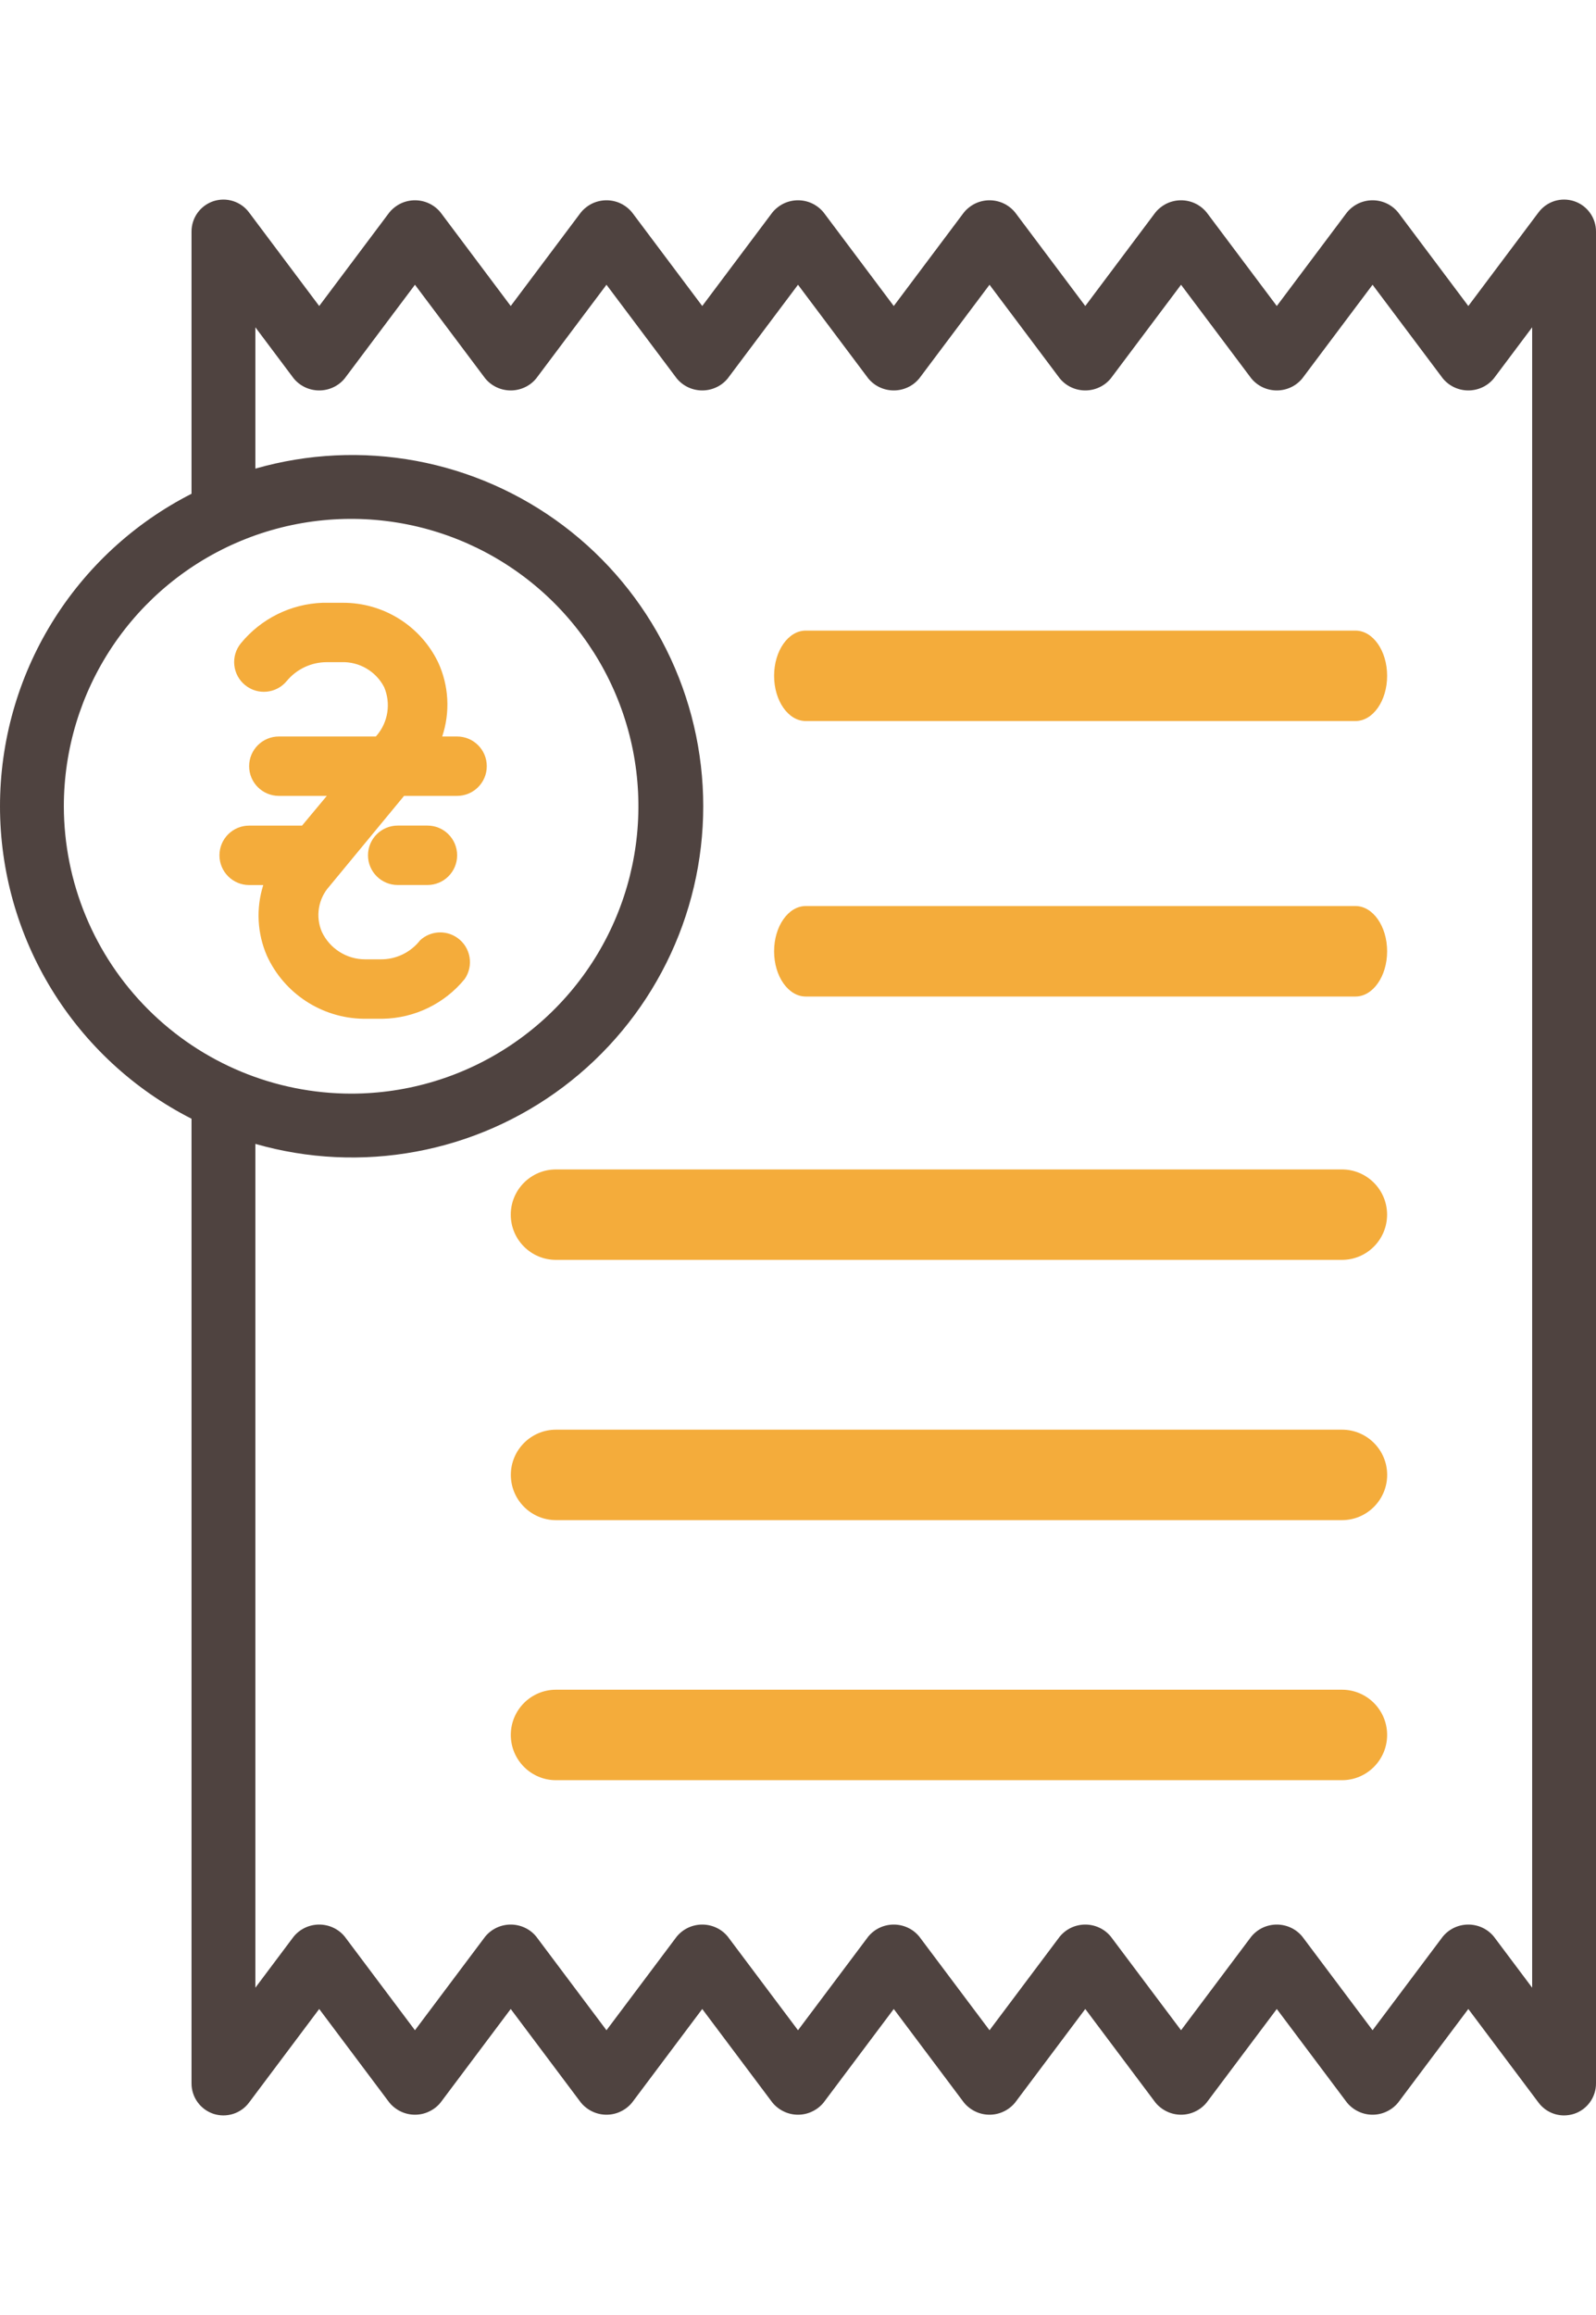
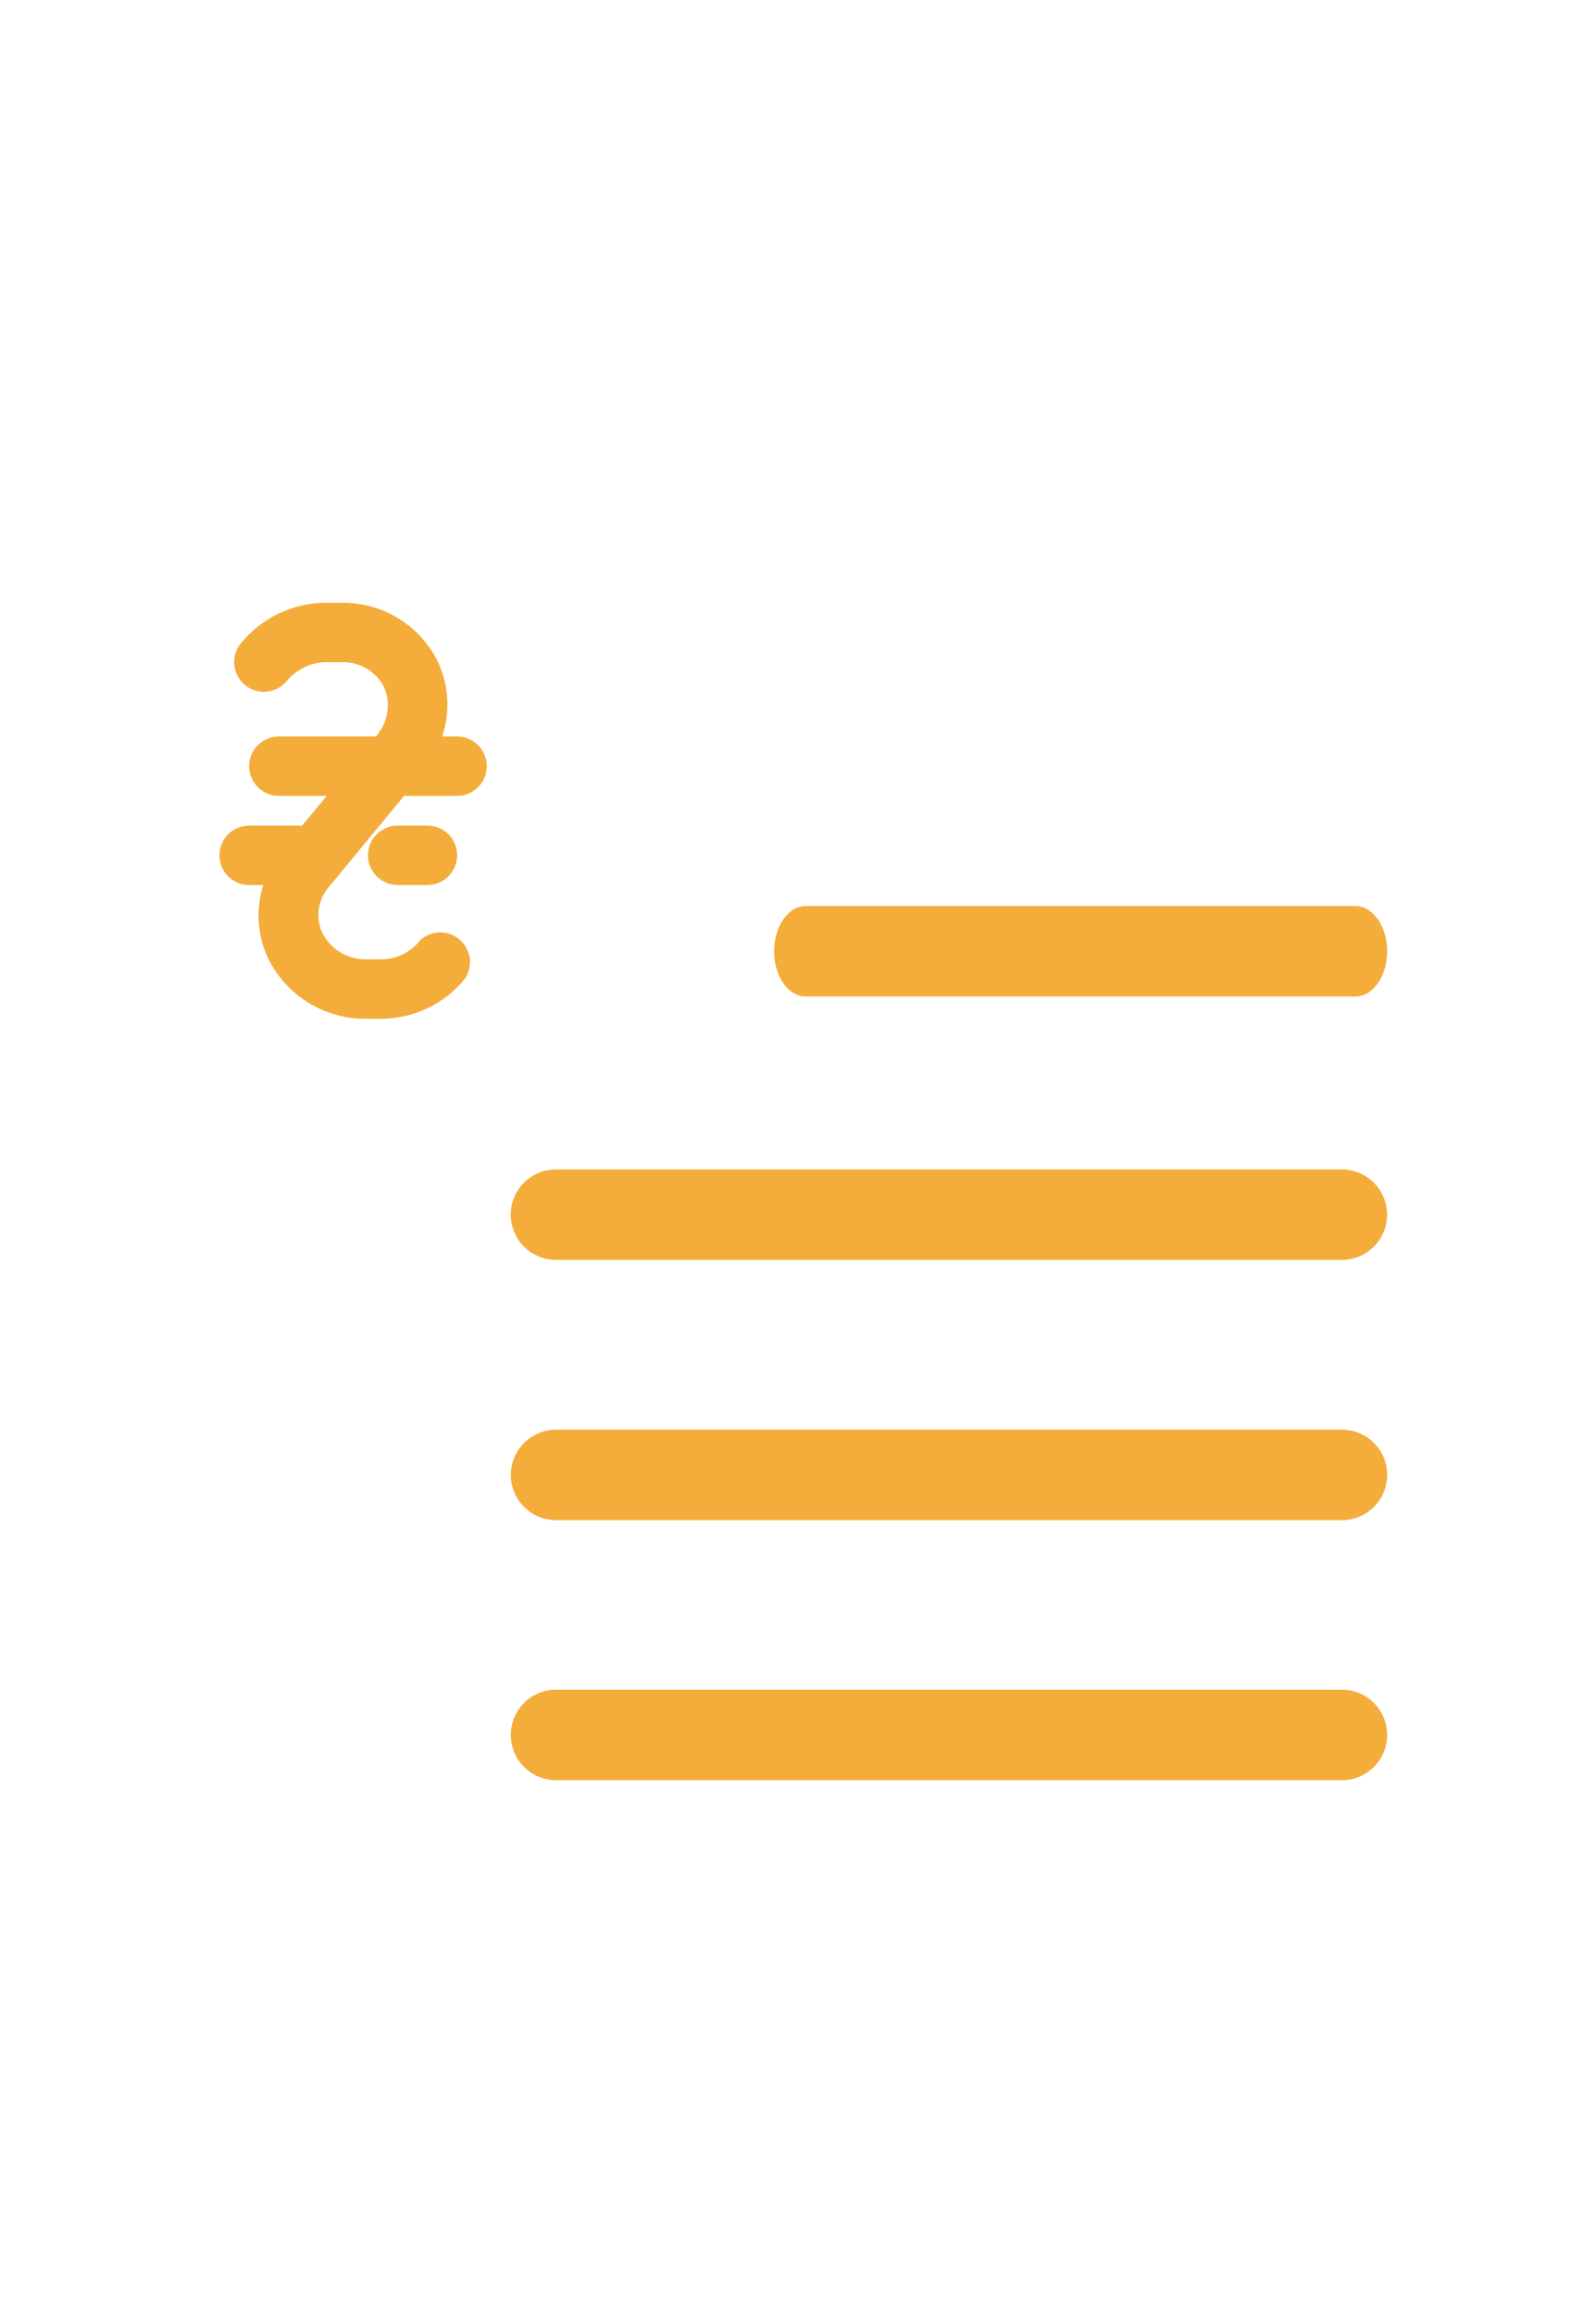
<svg xmlns="http://www.w3.org/2000/svg" width="40" height="58" viewBox="0 0 40 58" fill="none">
  <path d="M33.631 29.299H13.934C13.308 29.299 12.801 29.806 12.801 30.432C12.801 31.058 13.308 31.565 13.934 31.565H33.631C34.257 31.565 34.764 31.058 34.764 30.432C34.764 29.806 34.257 29.299 33.631 29.299Z" fill="#F4AC3B" />
  <path d="M33.972 22.7H20.194C19.756 22.7 19.401 23.208 19.401 23.834C19.401 24.459 19.756 24.967 20.194 24.967H33.972C34.41 24.967 34.765 24.459 34.765 23.834C34.765 23.208 34.41 22.7 33.972 22.7Z" fill="#F4AC3B" />
-   <path d="M33.972 15.799H20.194C19.756 15.799 19.401 16.306 19.401 16.932C19.401 17.558 19.756 18.065 20.194 18.065H33.972C34.41 18.065 34.765 17.558 34.765 16.932C34.765 16.306 34.41 15.799 33.972 15.799Z" fill="#F4AC3B" />
  <path d="M33.633 35.819H13.936C13.31 35.819 12.803 36.326 12.803 36.952C12.803 37.578 13.31 38.086 13.936 38.086H33.633C34.258 38.086 34.766 37.578 34.766 36.952C34.766 36.326 34.259 35.819 33.633 35.819Z" fill="#F4AC3B" />
  <path d="M33.632 42.334H13.935C13.309 42.334 12.802 42.841 12.802 43.467C12.802 44.093 13.309 44.601 13.935 44.601H33.632C34.258 44.601 34.765 44.093 34.765 43.467C34.765 42.841 34.258 42.334 33.632 42.334Z" fill="#F4AC3B" />
-   <path d="M39.453 5.041C39.294 4.988 39.122 4.986 38.961 5.036C38.801 5.087 38.661 5.186 38.56 5.32L36.8 7.667L35.04 5.32C34.962 5.226 34.865 5.15 34.754 5.097C34.643 5.045 34.522 5.018 34.4 5.018C34.278 5.018 34.157 5.045 34.046 5.097C33.935 5.15 33.838 5.226 33.76 5.32L32 7.667L30.24 5.32C30.162 5.226 30.065 5.15 29.954 5.097C29.843 5.045 29.723 5.018 29.6 5.018C29.478 5.018 29.357 5.045 29.246 5.097C29.136 5.15 29.038 5.226 28.96 5.32L27.2 7.667L25.44 5.32C25.362 5.226 25.265 5.15 25.154 5.097C25.043 5.045 24.922 5.018 24.8 5.018C24.678 5.018 24.557 5.045 24.446 5.097C24.336 5.15 24.238 5.226 24.16 5.32L22.4 7.667L20.64 5.32C20.562 5.226 20.465 5.15 20.354 5.097C20.244 5.045 20.123 5.018 20 5.018C19.878 5.018 19.757 5.045 19.646 5.097C19.536 5.15 19.438 5.226 19.36 5.32L17.6 7.667L15.84 5.32C15.762 5.226 15.665 5.15 15.554 5.097C15.444 5.045 15.323 5.018 15.2 5.018C15.078 5.018 14.957 5.045 14.846 5.097C14.736 5.15 14.638 5.226 14.56 5.32L12.8 7.667L11.04 5.32C10.963 5.226 10.865 5.15 10.754 5.097C10.644 5.045 10.523 5.018 10.4 5.018C10.278 5.018 10.157 5.045 10.046 5.097C9.936 5.15 9.838 5.226 9.76 5.32L8 7.667L6.24 5.32C6.14 5.186 5.999 5.087 5.839 5.037C5.679 4.986 5.507 4.988 5.347 5.041C5.188 5.094 5.05 5.196 4.951 5.332C4.853 5.469 4.8 5.632 4.8 5.8V12.371C3.356 13.106 2.143 14.227 1.296 15.608C0.448 16.99 0 18.579 0 20.2C0 21.821 0.448 23.41 1.296 24.792C2.143 26.173 3.356 27.294 4.8 28.029V52.2C4.8 52.367 4.853 52.531 4.951 52.667C5.05 52.804 5.188 52.905 5.347 52.959C5.507 53.012 5.679 53.013 5.839 52.963C5.999 52.913 6.14 52.814 6.24 52.68L8 50.333L9.76 52.68C9.838 52.774 9.936 52.85 10.046 52.902C10.157 52.955 10.278 52.982 10.4 52.982C10.523 52.982 10.644 52.955 10.754 52.902C10.865 52.85 10.963 52.774 11.04 52.68L12.8 50.333L14.56 52.68C14.638 52.774 14.736 52.85 14.846 52.902C14.957 52.955 15.078 52.982 15.2 52.982C15.323 52.982 15.444 52.955 15.554 52.902C15.665 52.85 15.762 52.774 15.84 52.68L17.6 50.333L19.36 52.68C19.438 52.774 19.536 52.85 19.646 52.902C19.757 52.955 19.878 52.982 20 52.982C20.123 52.982 20.244 52.955 20.354 52.902C20.465 52.85 20.562 52.774 20.64 52.68L22.4 50.333L24.16 52.68C24.238 52.774 24.336 52.85 24.446 52.902C24.557 52.955 24.678 52.982 24.8 52.982C24.922 52.982 25.043 52.955 25.154 52.902C25.265 52.85 25.362 52.774 25.44 52.68L27.2 50.333L28.96 52.68C29.038 52.774 29.136 52.85 29.246 52.902C29.357 52.955 29.478 52.982 29.6 52.982C29.723 52.982 29.843 52.955 29.954 52.902C30.065 52.85 30.162 52.774 30.24 52.68L32 50.333L33.76 52.68C33.838 52.774 33.935 52.85 34.046 52.902C34.157 52.955 34.278 52.982 34.4 52.982C34.522 52.982 34.643 52.955 34.754 52.902C34.865 52.85 34.962 52.774 35.04 52.68L36.8 50.333L38.56 52.68C38.635 52.779 38.731 52.86 38.842 52.915C38.953 52.971 39.076 53 39.2 53C39.286 52.999 39.371 52.986 39.453 52.959C39.612 52.906 39.751 52.804 39.849 52.668C39.947 52.531 40 52.368 40 52.2V5.8C40 5.632 39.947 5.468 39.849 5.332C39.751 5.196 39.612 5.094 39.453 5.041ZM1.6 20.2C1.6 18.776 2.023 17.384 2.814 16.2C3.605 15.016 4.729 14.093 6.045 13.548C7.361 13.003 8.808 12.861 10.205 13.138C11.602 13.416 12.884 14.102 13.892 15.109C14.898 16.116 15.584 17.399 15.862 18.795C16.14 20.192 15.997 21.64 15.452 22.955C14.907 24.271 13.984 25.395 12.8 26.186C11.616 26.978 10.224 27.4 8.8 27.4C6.891 27.398 5.061 26.639 3.712 25.289C2.362 23.939 1.603 22.109 1.6 20.2ZM38.4 49.8L37.44 48.52C37.362 48.425 37.265 48.349 37.154 48.297C37.043 48.245 36.922 48.218 36.8 48.218C36.678 48.218 36.557 48.245 36.446 48.297C36.336 48.349 36.238 48.425 36.16 48.52L34.4 50.866L32.64 48.52C32.562 48.425 32.465 48.349 32.354 48.297C32.243 48.245 32.123 48.218 32 48.218C31.878 48.218 31.757 48.245 31.646 48.297C31.536 48.349 31.438 48.425 31.36 48.52L29.6 50.866L27.84 48.52C27.762 48.425 27.665 48.349 27.554 48.297C27.443 48.245 27.323 48.218 27.2 48.218C27.078 48.218 26.957 48.245 26.846 48.297C26.736 48.349 26.638 48.425 26.56 48.52L24.8 50.866L23.04 48.52C22.962 48.425 22.865 48.349 22.754 48.297C22.643 48.245 22.523 48.218 22.4 48.218C22.278 48.218 22.157 48.245 22.046 48.297C21.936 48.349 21.838 48.425 21.76 48.52L20 50.866L18.24 48.52C18.163 48.425 18.065 48.349 17.954 48.297C17.843 48.245 17.723 48.218 17.6 48.218C17.478 48.218 17.357 48.245 17.246 48.297C17.136 48.349 17.038 48.425 16.96 48.52L15.2 50.866L13.44 48.52C13.363 48.425 13.265 48.349 13.154 48.297C13.043 48.245 12.923 48.218 12.8 48.218C12.678 48.218 12.557 48.245 12.446 48.297C12.336 48.349 12.238 48.425 12.16 48.52L10.4 50.866L8.64 48.52C8.563 48.425 8.465 48.349 8.354 48.297C8.244 48.245 8.123 48.218 8 48.218C7.878 48.218 7.757 48.245 7.646 48.297C7.536 48.349 7.438 48.425 7.36 48.52L6.4 49.8V28.659C7.71 29.035 9.09 29.101 10.43 28.852C11.77 28.604 13.033 28.048 14.122 27.228C15.21 26.408 16.093 25.346 16.701 24.126C17.309 22.907 17.625 21.563 17.625 20.2C17.625 18.837 17.309 17.493 16.701 16.274C16.093 15.054 15.21 13.992 14.122 13.172C13.033 12.352 11.77 11.796 10.43 11.547C9.09 11.299 7.71 11.365 6.4 11.741V8.2L7.36 9.48C7.438 9.575 7.536 9.651 7.646 9.703C7.757 9.755 7.878 9.782 8 9.782C8.123 9.782 8.244 9.755 8.354 9.703C8.465 9.651 8.563 9.575 8.64 9.48L10.4 7.134L12.16 9.48C12.238 9.575 12.336 9.651 12.446 9.703C12.557 9.755 12.678 9.782 12.8 9.782C12.923 9.782 13.043 9.755 13.154 9.703C13.265 9.651 13.363 9.575 13.44 9.48L15.2 7.134L16.96 9.48C17.038 9.575 17.136 9.651 17.246 9.703C17.357 9.755 17.478 9.782 17.6 9.782C17.723 9.782 17.843 9.755 17.954 9.703C18.065 9.651 18.163 9.575 18.24 9.48L20 7.134L21.76 9.48C21.838 9.575 21.936 9.651 22.046 9.703C22.157 9.755 22.278 9.782 22.4 9.782C22.523 9.782 22.643 9.755 22.754 9.703C22.865 9.651 22.962 9.575 23.04 9.48L24.8 7.134L26.56 9.48C26.638 9.575 26.736 9.651 26.846 9.703C26.957 9.755 27.078 9.782 27.2 9.782C27.323 9.782 27.443 9.755 27.554 9.703C27.665 9.651 27.762 9.575 27.84 9.48L29.6 7.134L31.36 9.48C31.438 9.575 31.536 9.651 31.646 9.703C31.757 9.755 31.878 9.782 32 9.782C32.123 9.782 32.243 9.755 32.354 9.703C32.465 9.651 32.562 9.575 32.64 9.48L34.4 7.134L36.16 9.48C36.238 9.575 36.336 9.651 36.446 9.703C36.557 9.755 36.678 9.782 36.8 9.782C36.922 9.782 37.043 9.755 37.154 9.703C37.265 9.651 37.362 9.575 37.44 9.48L38.4 8.2V49.8Z" fill="#4F4340" />
  <path d="M10.127 19.94H11.456C11.867 19.94 12.2 19.607 12.2 19.196C12.2 18.785 11.867 18.452 11.456 18.452H11.083C11.287 17.841 11.25 17.175 10.979 16.59C10.535 15.676 9.606 15.097 8.589 15.102H8.083C7.287 15.131 6.541 15.501 6.036 16.118C5.776 16.436 5.824 16.905 6.143 17.165C6.46 17.423 6.925 17.378 7.186 17.063C7.433 16.764 7.8 16.591 8.187 16.59H8.56C9.007 16.575 9.422 16.819 9.628 17.216C9.799 17.62 9.729 18.086 9.446 18.422L9.419 18.452H6.989C6.578 18.452 6.244 18.785 6.244 19.196C6.244 19.607 6.578 19.94 6.989 19.94H8.191L7.57 20.685H6.244C5.833 20.685 5.5 21.018 5.5 21.429C5.5 21.84 5.833 22.174 6.244 22.174H6.598C6.413 22.757 6.446 23.388 6.691 23.949C7.125 24.893 8.061 25.505 9.099 25.524H9.594C10.391 25.51 11.141 25.146 11.645 24.53C11.88 24.192 11.796 23.728 11.459 23.494C11.172 23.294 10.785 23.321 10.529 23.558C10.288 23.867 9.915 24.044 9.524 24.035H9.151C8.688 24.035 8.267 23.768 8.068 23.35C7.901 22.964 7.975 22.515 8.258 22.203L10.127 19.94Z" fill="#F4AC3B" />
  <path d="M10.713 20.684H9.968C9.557 20.684 9.223 21.017 9.223 21.429C9.223 21.84 9.557 22.173 9.968 22.173H10.713C11.124 22.173 11.457 21.84 11.457 21.429C11.457 21.017 11.124 20.684 10.713 20.684Z" fill="#F4AC3B" />
</svg>